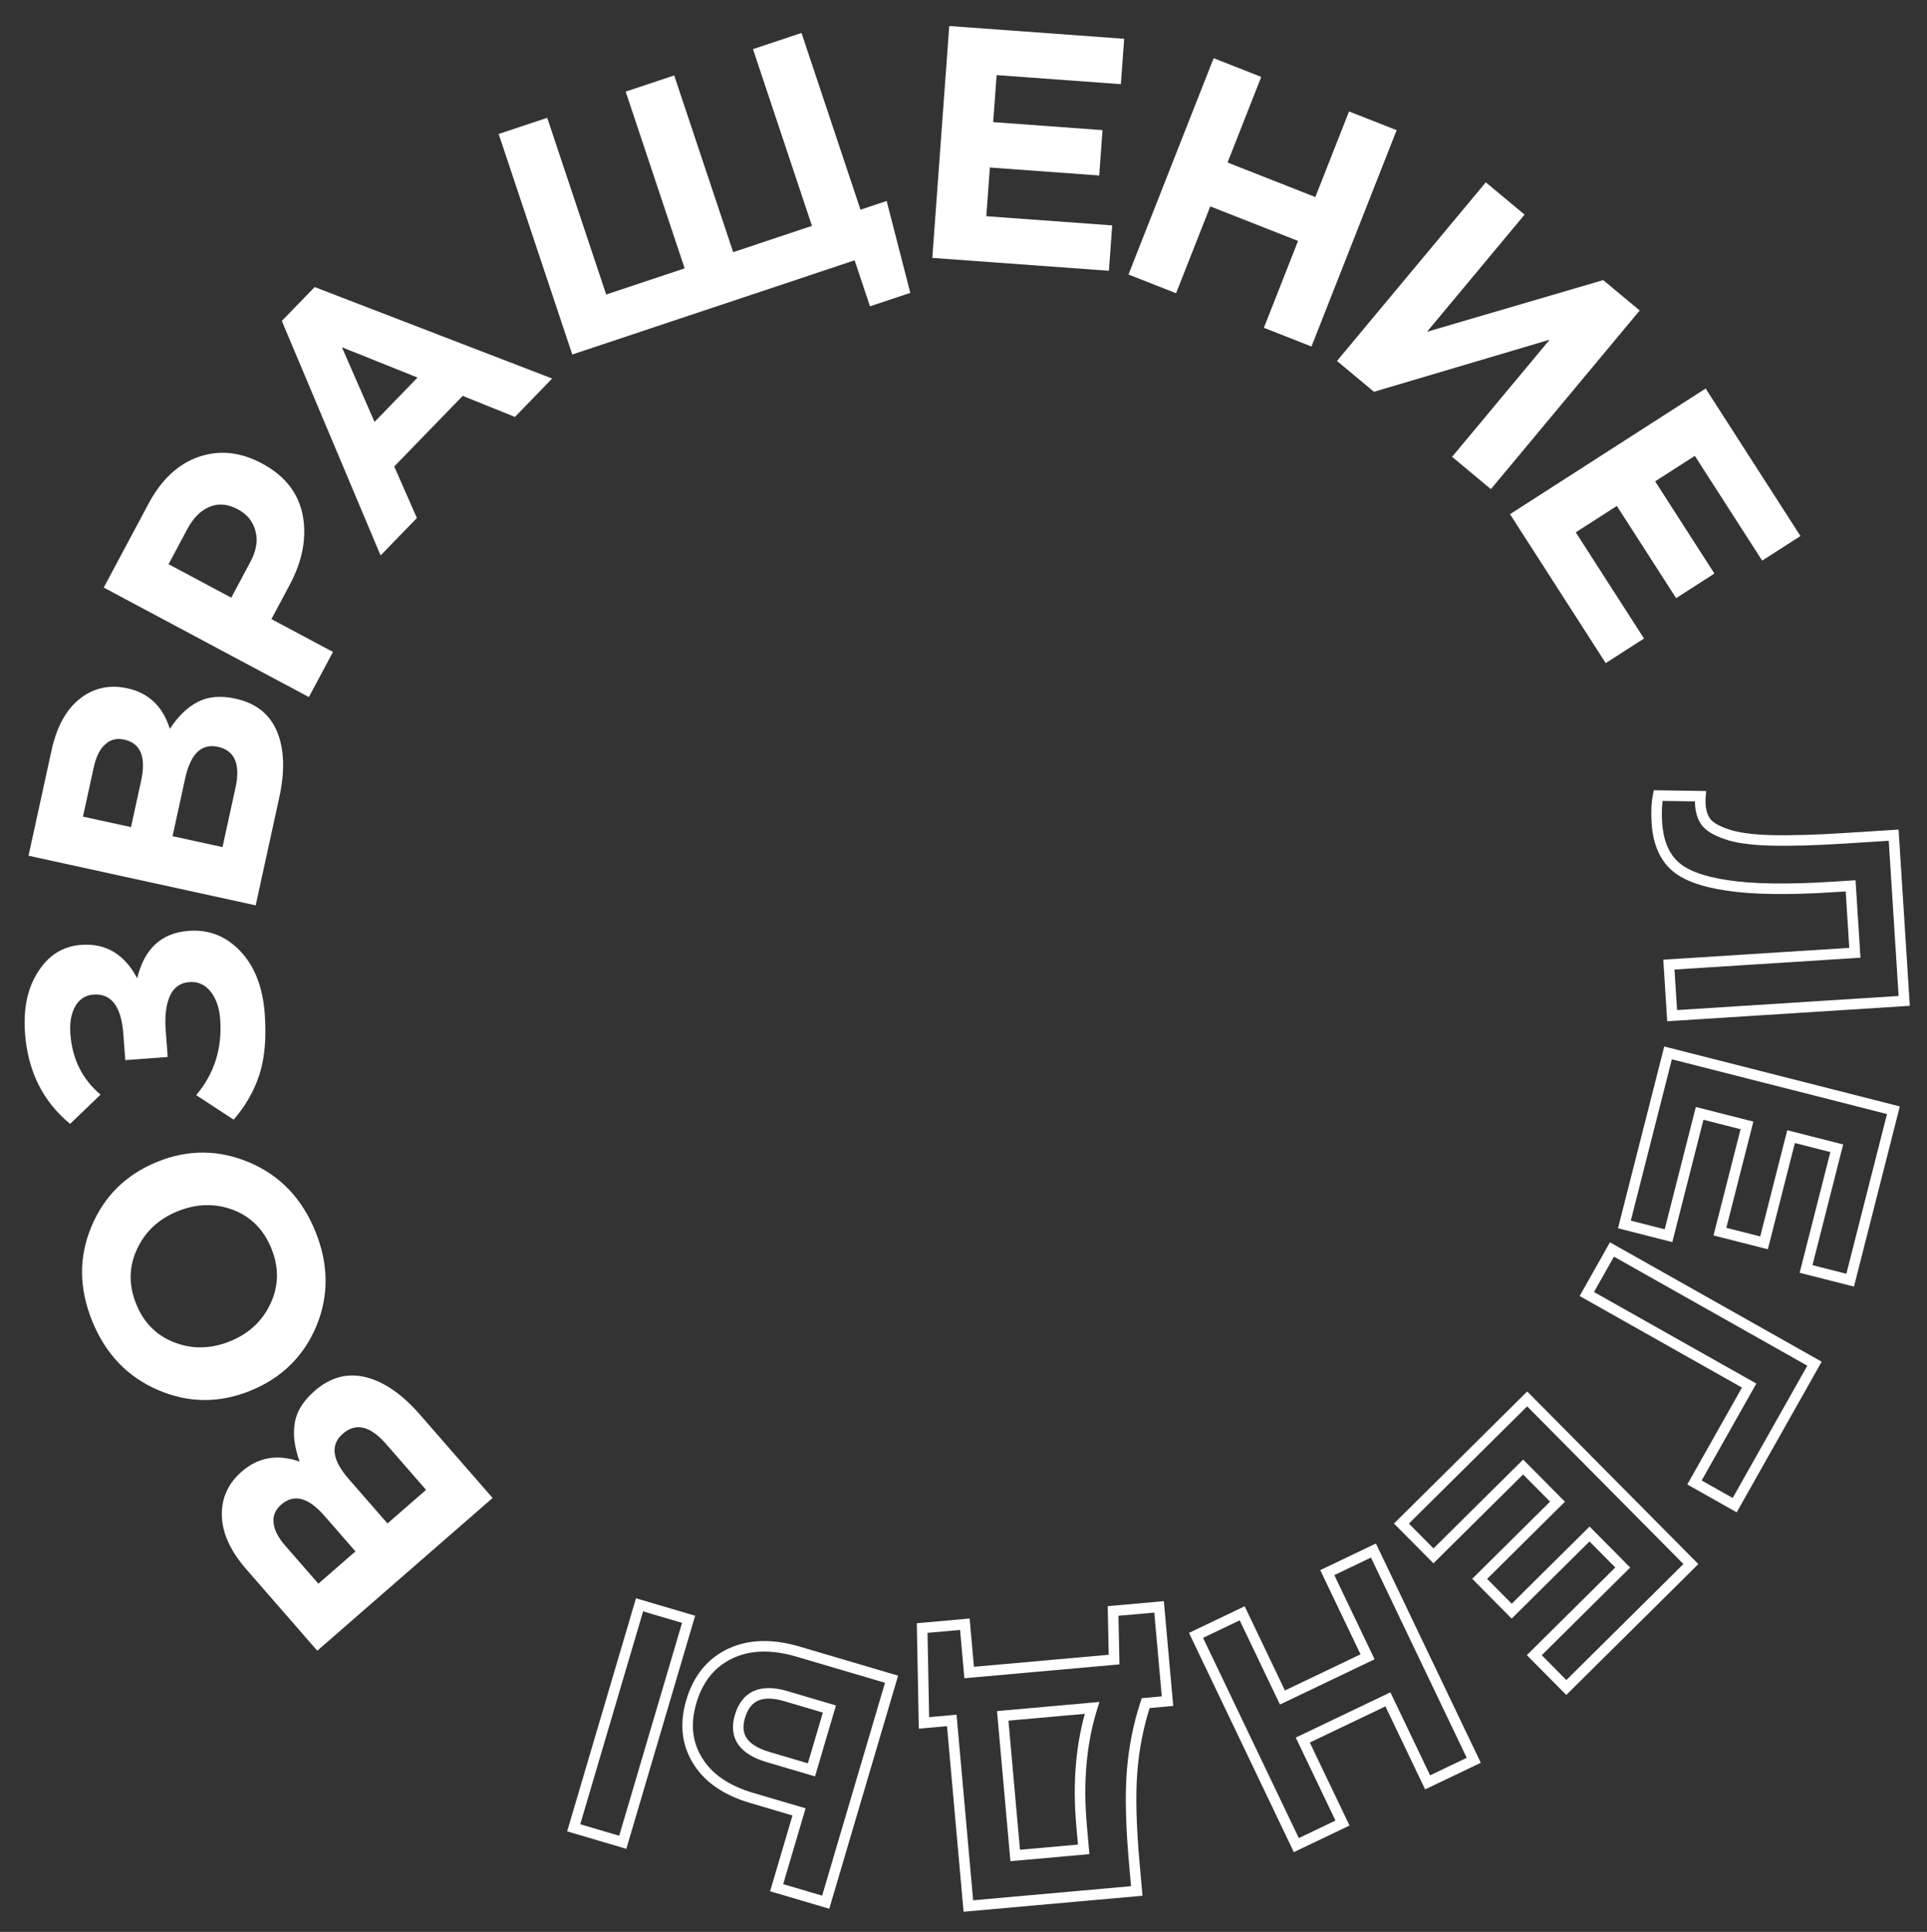
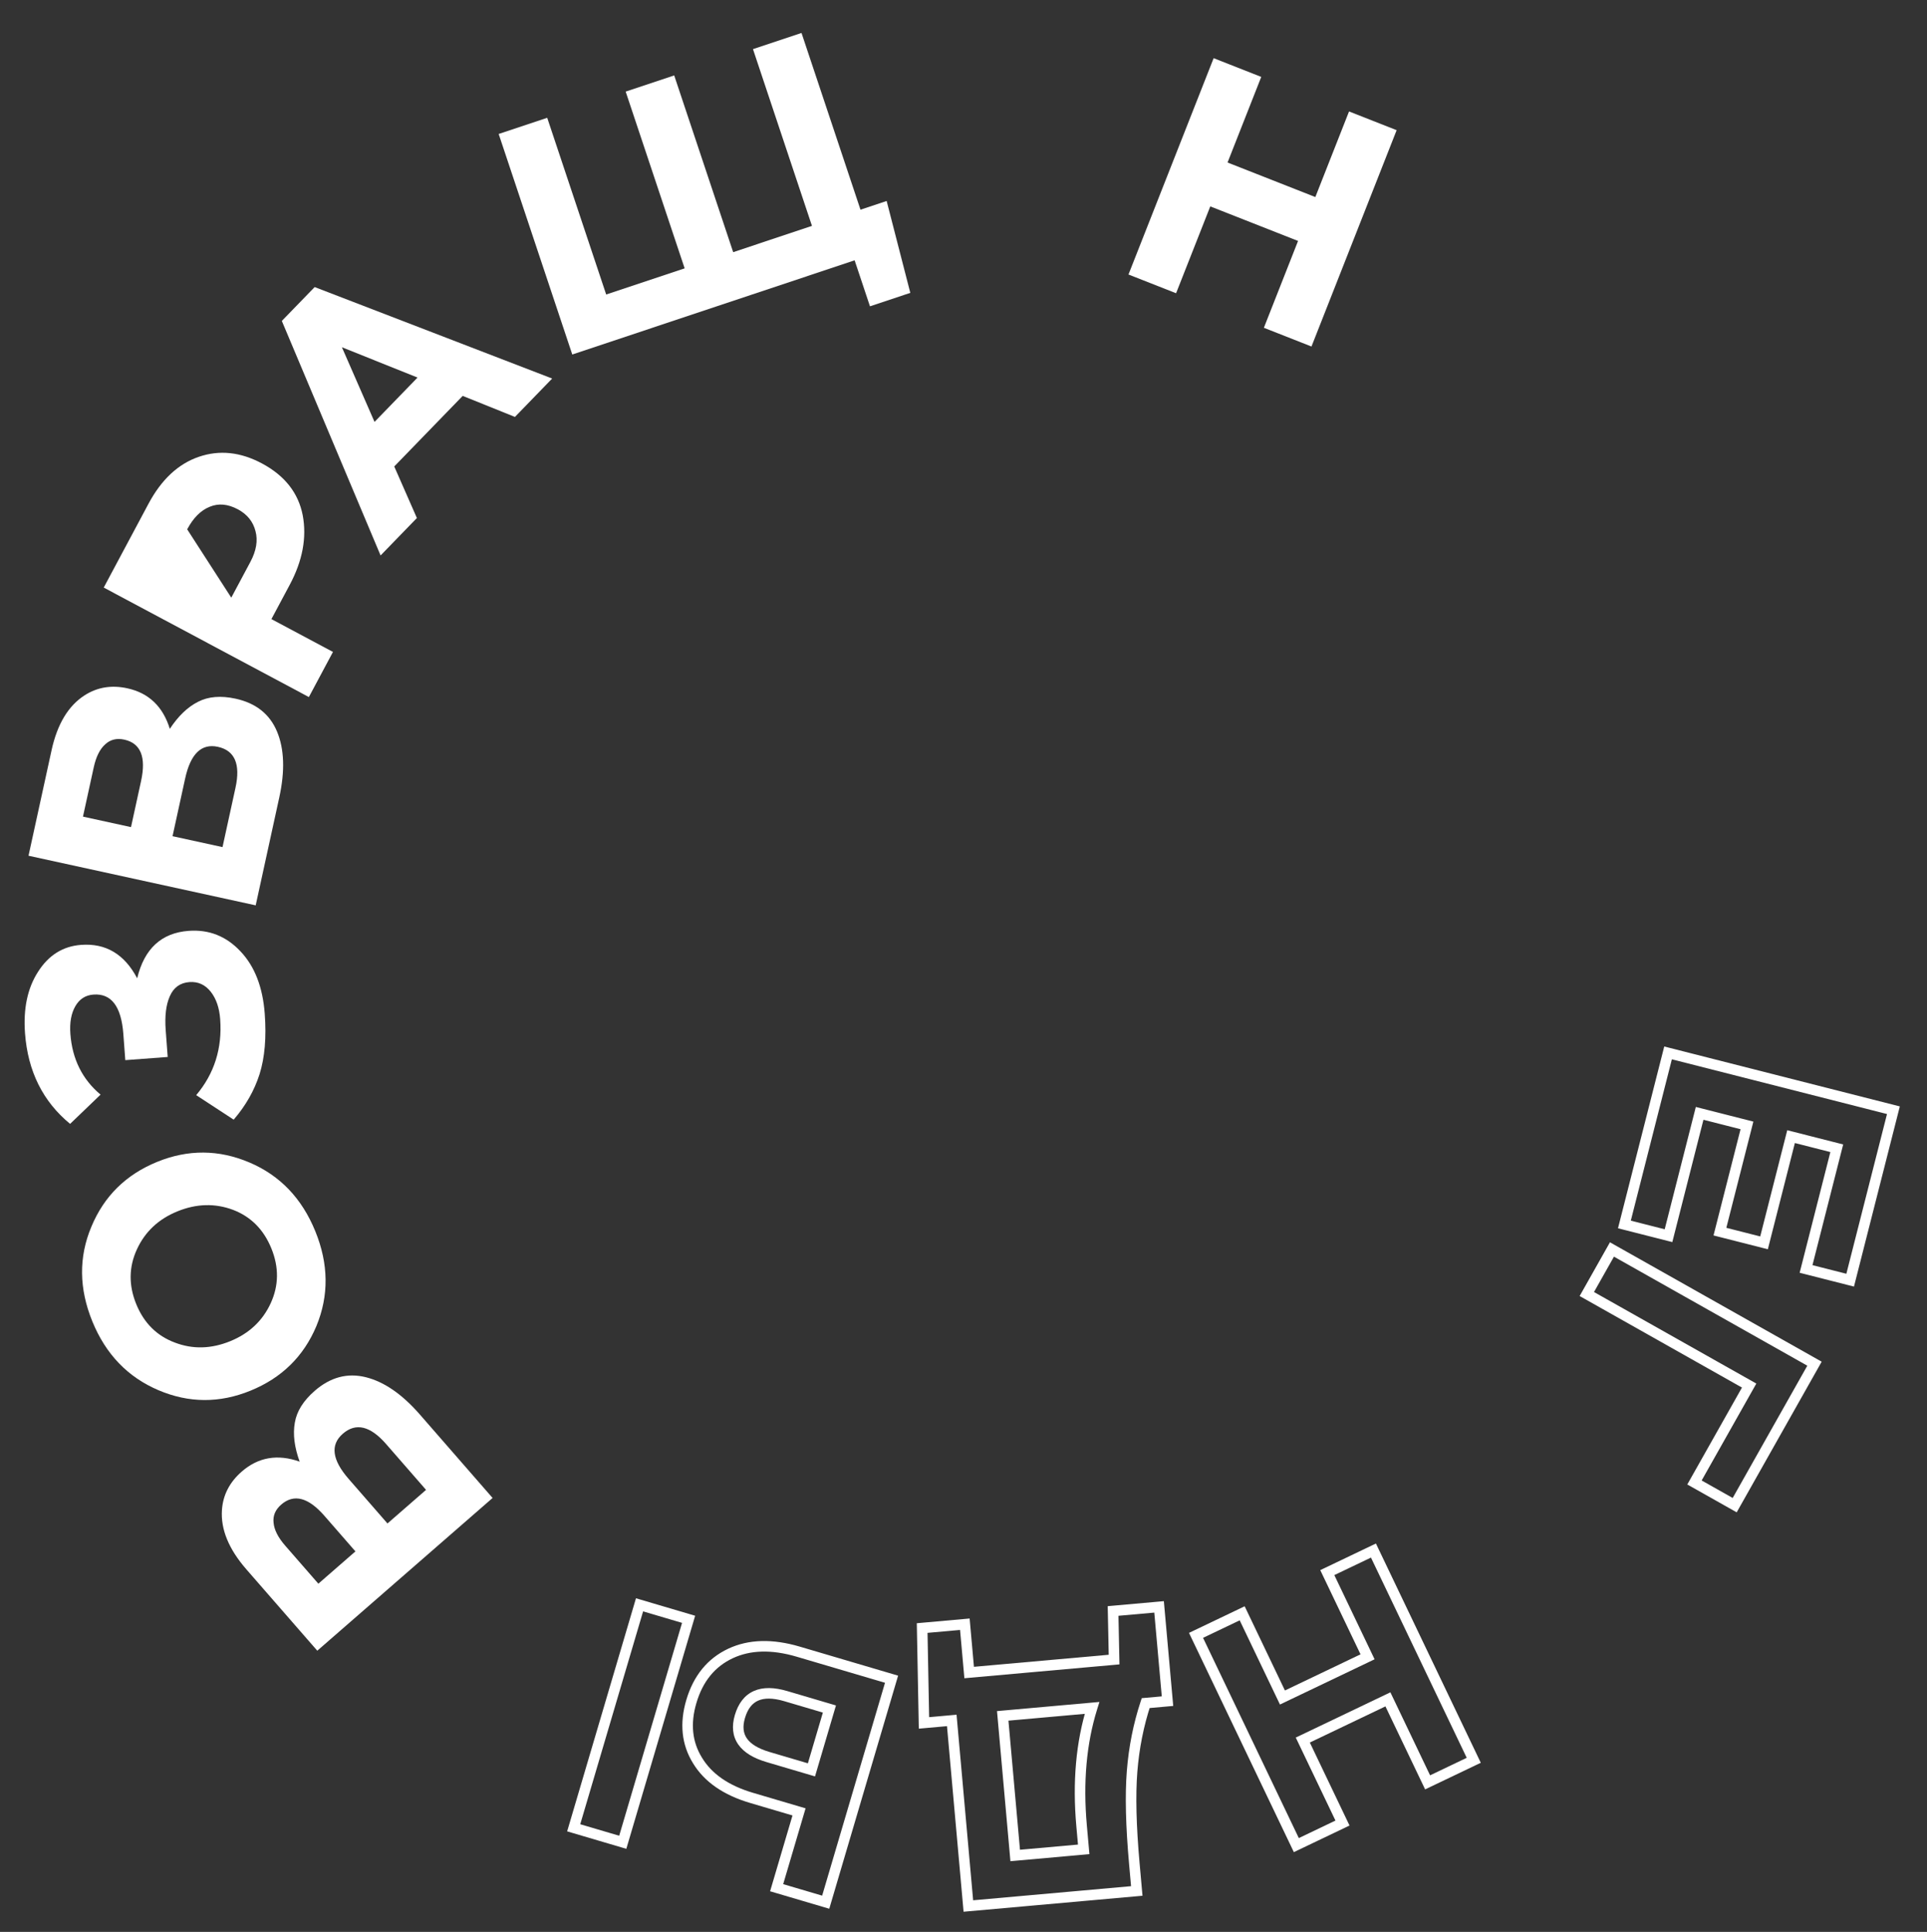
<svg xmlns="http://www.w3.org/2000/svg" width="731" height="733" viewBox="0 0 731 733" fill="none">
  <rect x="0" y="0" width="731" height="733" fill="#333333" stroke="none" />
  <path d="M186.866 568.365L120.36 626.317L93.454 595.439C86.776 587.775 83.689 580.268 84.194 572.92C84.585 567.23 87.093 562.371 91.716 558.342C97.987 552.878 105.308 551.625 113.679 554.582C111.675 549.085 111.061 544.16 111.837 539.807C112.549 535.509 115.058 531.484 119.365 527.731C125.319 522.543 131.78 520.813 138.747 522.543C145.714 524.272 152.564 529 159.297 536.728L186.866 568.365ZM134.829 588.636L123.073 575.145C116.947 568.115 111.477 566.697 106.663 570.891C104.446 572.823 103.485 575.109 103.78 577.749C104.012 580.445 105.48 583.344 108.184 586.448L120.768 600.889L134.829 588.636ZM161.621 565.29L146.471 547.904C140.455 541 134.977 539.7 130.037 544.005C125.223 548.2 125.962 553.908 132.254 561.128L146.99 578.04L161.621 565.29Z" fill="white" />
  <path d="M94.676 441.093C106.209 446.004 114.515 454.681 119.595 467.126C124.676 479.571 124.815 491.583 120.014 503.161C115.181 514.662 106.853 522.826 95.031 527.652C83.286 532.447 71.647 532.389 60.115 527.478C48.473 522.521 40.111 513.82 35.031 501.375C29.951 488.931 29.827 476.958 34.66 465.457C39.461 453.878 47.773 445.676 59.596 440.85C71.34 436.055 83.034 436.136 94.676 441.093ZM102.706 494.438C105.778 487.739 105.854 480.812 102.933 473.656C100.012 466.5 95.165 461.628 88.391 459.039C81.54 456.483 74.497 456.681 67.264 459.633C60.108 462.555 54.994 467.365 51.921 474.064C48.848 480.763 48.772 487.69 51.694 494.846C54.615 502.001 59.501 506.858 66.352 509.415C73.126 512.003 80.129 511.821 87.363 508.868C94.519 505.947 99.633 501.137 102.706 494.438Z" fill="white" />
  <path d="M9.493 392.066C8.793 382.683 10.444 374.894 14.446 368.698C18.443 362.418 23.876 359.022 30.745 358.509C40.129 357.808 47.226 362.038 52.038 371.199C54.737 359.961 61.239 353.958 71.544 353.189C79.252 352.613 85.805 355.199 91.205 360.946C96.598 366.609 99.673 374.509 100.43 384.646C101.099 393.61 100.447 401.241 98.474 407.538C96.495 413.752 93.218 419.514 88.644 424.826L74.428 415.525C81.316 407.345 84.346 397.725 83.521 386.667C83.202 382.394 82.018 378.944 79.968 376.317C77.829 373.612 75.125 372.382 71.858 372.626C68.339 372.888 65.861 374.674 64.423 377.983C62.979 381.208 62.457 385.501 62.857 390.863L63.617 401.042L47.532 402.243L46.79 392.315C46.009 381.843 42.225 376.86 35.439 377.366C32.423 377.591 30.132 379.068 28.567 381.797C27.001 384.525 26.378 388.026 26.697 392.298C27.41 401.849 31.226 409.525 38.146 415.327L26.591 426.426C16.268 417.929 10.569 406.476 9.493 392.066Z" fill="white" />
  <path d="M96.998 343.511L10.819 324.684L19.56 284.672C21.73 274.741 25.915 267.787 32.115 263.81C36.916 260.731 42.312 259.846 48.303 261.155C56.429 262.93 61.8 268.059 64.419 276.542C67.636 271.656 71.223 268.226 75.18 266.252C79.055 264.261 83.783 263.875 89.364 265.095C97.079 266.78 102.32 270.935 105.086 277.559C107.853 284.183 108.142 292.501 105.955 302.514L96.998 343.511ZM49.695 313.828L53.514 296.346C55.504 287.236 53.38 281.999 47.143 280.636C44.27 280.009 41.862 280.601 39.918 282.412C37.893 284.205 36.441 287.113 35.562 291.134L31.474 309.848L49.695 313.828ZM84.412 321.413L89.335 298.883C91.289 289.937 89.065 284.765 82.663 283.366C76.426 282.003 72.285 286 70.241 295.357L65.453 317.271L84.412 321.413Z" fill="white" />
-   <path d="M117.168 264.482L39.352 222.937L56.327 191.143C61.233 181.954 67.593 176.016 75.407 173.331C83.222 170.646 91.205 171.48 99.357 175.833C108.028 180.462 113.189 187.027 114.841 195.528C116.419 203.989 114.774 212.777 109.907 221.893L102.963 234.899L126.308 247.363L117.168 264.482ZM87.734 226.768L94.975 213.206C97.23 208.982 97.879 205.09 96.922 201.532C96.004 197.899 93.767 195.133 90.21 193.234C86.43 191.216 82.887 190.896 79.58 192.273C76.199 193.611 73.341 196.466 71.007 200.838L63.944 214.067L87.734 226.768Z" fill="white" />
+   <path d="M117.168 264.482L39.352 222.937L56.327 191.143C61.233 181.954 67.593 176.016 75.407 173.331C83.222 170.646 91.205 171.48 99.357 175.833C108.028 180.462 113.189 187.027 114.841 195.528C116.419 203.989 114.774 212.777 109.907 221.893L102.963 234.899L126.308 247.363L117.168 264.482ZM87.734 226.768L94.975 213.206C97.23 208.982 97.879 205.09 96.922 201.532C96.004 197.899 93.767 195.133 90.21 193.234C86.43 191.216 82.887 190.896 79.58 192.273C76.199 193.611 73.341 196.466 71.007 200.838L87.734 226.768Z" fill="white" />
  <path d="M144.373 210.754L106.91 121.767L119.367 108.92L209.465 143.626L195.341 158.192L175.523 150.209L149.556 176.987L158.145 196.55L144.373 210.754ZM142.077 160.081L158.394 143.254L129.699 131.754L142.077 160.081Z" fill="white" />
  <path d="M330.021 116.225L324.198 98.772L217.091 134.51L189.171 50.833L207.58 44.69L229.956 111.751L259.721 101.82L237.345 34.759L255.754 28.616L278.13 95.677L308.015 85.706L285.639 18.645L304.048 12.502L326.424 79.564L336.345 76.253L345.322 111.119L330.021 116.225Z" fill="white" />
-   <path d="M353.668 97.851L360.09 9.873L426.451 14.717L425.194 31.935L378.063 28.495L376.76 46.342L418.235 49.369L416.979 66.588L375.503 63.56L374.155 82.036L421.914 85.522L420.657 102.74L353.668 97.851Z" fill="white" />
  <path d="M428.085 104.155L460.39 22.072L478.449 29.179L465.665 61.661L498.968 74.767L511.751 42.286L529.81 49.393L497.504 131.476L479.446 124.369L492.414 91.419L459.112 78.312L446.143 111.263L428.085 104.155Z" fill="white" />
-   <path d="M622.016 117.808L565.562 185.589L550.844 173.331L587.862 128.886L521.214 148.652L507.174 136.958L563.628 69.177L578.346 81.435L541.328 125.88L608.17 106.275L622.016 117.808Z" fill="white" />
-   <path d="M572.816 195.094L647.027 147.407L682.997 203.384L668.472 212.717L642.926 172.961L627.871 182.634L650.353 217.62L635.828 226.953L613.347 191.967L597.763 201.982L623.65 242.268L609.126 251.601L572.816 195.094Z" fill="white" />
-   <path d="M718.353 316.885L720.349 316.758L720.222 314.763L718.226 314.889L718.353 316.885ZM722.353 379.767L722.48 381.763L724.476 381.636L724.349 379.64L722.353 379.767ZM634.319 385.367L632.323 385.494L632.45 387.49L634.446 387.363L634.319 385.367ZM633.087 365.999L632.96 364.004L630.964 364.13L631.091 366.126L633.087 365.999ZM703.64 361.511L703.767 363.507L705.763 363.38L705.636 361.384L703.64 361.511ZM702.024 336.107L704.02 335.98L703.893 333.984L701.897 334.111L702.024 336.107ZM655.166 335.931L655.473 333.955L655.464 333.954L655.456 333.952L655.166 335.931ZM634.979 328.25L633.592 329.691L633.592 329.691L634.979 328.25ZM629.007 301.86L629.037 299.861L627.368 299.835L627.045 301.472L629.007 301.86ZM645.059 302.102L647.052 302.259L647.219 300.134L645.089 300.102L645.059 302.102ZM647.2 311.941L645.609 313.154L645.616 313.162L645.622 313.171L647.2 311.941ZM654.94 316.5L655.614 314.617L655.596 314.611L655.578 314.604L654.94 316.5ZM671.631 318.847L671.574 320.847L671.576 320.847L671.631 318.847ZM716.357 317.012L720.357 379.894L724.349 379.64L720.349 316.758L716.357 317.012ZM722.226 377.771L634.192 383.371L634.446 387.363L722.48 381.763L722.226 377.771ZM636.315 385.24L635.083 365.873L631.091 366.126L632.323 385.494L636.315 385.24ZM633.214 367.995L703.767 363.507L703.513 359.515L632.96 364.004L633.214 367.995ZM705.636 361.384L704.02 335.98L700.028 336.234L701.644 361.638L705.636 361.384ZM701.897 334.111L695.231 334.535L695.485 338.527L702.151 338.103L701.897 334.111ZM695.231 334.535C678.096 335.625 664.867 335.415 655.473 333.955L654.858 337.908C664.679 339.434 678.245 339.624 695.485 338.527L695.231 334.535ZM655.456 333.952C645.974 332.561 639.762 330.078 636.366 326.809L633.592 329.691C637.907 333.845 645.153 336.483 654.875 337.91L655.456 333.952ZM636.366 326.809C632.972 323.543 630.945 318.699 630.519 311.992L626.527 312.246C626.996 319.625 629.273 325.535 633.592 329.691L636.366 326.809ZM630.519 311.992C630.276 308.17 630.438 304.932 630.969 302.248L627.045 301.472C626.429 304.586 626.269 308.187 626.527 312.246L630.519 311.992ZM628.977 303.86L645.028 304.102L645.089 300.102L629.037 299.861L628.977 303.86ZM643.065 301.945C642.967 303.189 642.942 304.301 643.003 305.263L646.995 305.009C646.95 304.295 646.964 303.384 647.052 302.259L643.065 301.945ZM643.003 305.263C643.201 308.374 644.014 311.062 645.609 313.154L648.79 310.728C647.814 309.448 647.16 307.599 646.995 305.009L643.003 305.263ZM645.622 313.171C647.362 315.404 650.399 317.081 654.301 318.395L655.578 314.604C651.91 313.369 649.787 312.008 648.777 310.712L645.622 313.171ZM654.265 318.383C658.355 319.848 664.17 320.638 671.574 320.847L671.687 316.848C664.418 316.643 659.105 315.868 655.614 314.617L654.265 318.383ZM671.576 320.847C679.081 321.05 688.643 320.779 700.244 320.041L699.99 316.049C688.451 316.784 679.022 317.047 671.685 316.848L671.576 320.847ZM700.244 320.041L718.48 318.881L718.226 314.889L699.99 316.049L700.244 320.041Z" fill="white" />
  <path d="M632.77 399.496L633.263 397.558L631.325 397.065L630.832 399.003L632.77 399.496ZM718.259 421.245L720.197 421.738L720.69 419.8L718.752 419.307L718.259 421.245ZM701.854 485.728L701.361 487.667L703.299 488.16L703.792 486.221L701.854 485.728ZM685.123 481.472L683.185 480.979L682.691 482.917L684.63 483.41L685.123 481.472ZM696.774 435.674L698.712 436.167L699.205 434.229L697.267 433.736L696.774 435.674ZM679.432 431.262L679.925 429.324L677.987 428.831L677.494 430.769L679.432 431.262ZM669.179 471.564L668.686 473.502L670.624 473.996L671.117 472.057L669.179 471.564ZM652.448 467.308L650.509 466.815L650.016 468.753L651.954 469.246L652.448 467.308ZM662.701 427.006L664.639 427.499L665.132 425.561L663.194 425.067L662.701 427.006ZM644.748 422.438L645.241 420.5L643.303 420.007L642.81 421.945L644.748 422.438ZM632.941 468.847L632.448 470.785L634.387 471.278L634.88 469.34L632.941 468.847ZM616.21 464.59L614.272 464.097L613.779 466.035L615.717 466.528L616.21 464.59ZM632.277 401.435L717.766 423.184L718.752 419.307L633.263 397.558L632.277 401.435ZM716.321 420.752L699.916 485.235L703.792 486.221L720.197 421.738L716.321 420.752ZM702.347 483.79L685.616 479.534L684.63 483.41L701.361 487.667L702.347 483.79ZM687.061 481.965L698.712 436.167L694.836 435.181L683.185 480.979L687.061 481.965ZM697.267 433.736L679.925 429.324L678.939 433.201L696.281 437.612L697.267 433.736ZM677.494 430.769L667.241 471.071L671.117 472.057L681.37 431.755L677.494 430.769ZM669.672 469.626L652.941 465.369L651.954 469.246L668.686 473.502L669.672 469.626ZM654.386 467.801L664.639 427.499L660.762 426.513L650.509 466.815L654.386 467.801ZM663.194 425.067L645.241 420.5L644.255 424.377L662.207 428.944L663.194 425.067ZM642.81 421.945L631.003 468.354L634.88 469.34L646.686 422.932L642.81 421.945ZM633.434 466.908L616.703 462.652L615.717 466.528L632.448 470.785L633.434 466.908ZM618.148 465.083L634.708 399.99L630.832 399.003L614.272 464.097L618.148 465.083Z" fill="white" />
  <path d="M663.531 525.714L665.273 526.696L666.256 524.954L664.514 523.972L663.531 525.714ZM601.955 490.983L600.213 490L599.23 491.742L600.972 492.725L601.955 490.983ZM611.489 474.08L612.471 472.338L610.729 471.355L609.747 473.097L611.489 474.08ZM688.322 517.416L690.064 518.398L691.046 516.656L689.304 515.674L688.322 517.416ZM658.048 571.089L657.066 572.831L658.808 573.814L659.79 572.072L658.048 571.089ZM642.792 562.484L641.05 561.501L640.067 563.243L641.809 564.226L642.792 562.484ZM664.514 523.972L602.937 489.241L600.972 492.725L662.549 527.456L664.514 523.972ZM603.697 491.965L613.231 475.062L609.747 473.097L600.213 490L603.697 491.965ZM610.506 475.822L687.339 519.158L689.304 515.674L612.471 472.338L610.506 475.822ZM686.58 516.433L656.306 570.107L659.79 572.072L690.064 518.398L686.58 516.433ZM659.031 569.347L643.774 560.742L641.809 564.226L657.066 572.831L659.031 569.347ZM644.534 563.467L665.273 526.696L661.789 524.731L641.05 561.501L644.534 563.467Z" fill="white" />
-   <path d="M579.332 530.787L580.752 529.379L579.344 527.958L577.924 529.366L579.332 530.787ZM641.434 593.434L642.842 594.855L644.262 593.447L642.854 592.026L641.434 593.434ZM594.18 640.277L592.759 641.685L594.167 643.105L595.588 641.697L594.18 640.277ZM582.025 628.016L580.617 626.596L579.197 628.004L580.605 629.424L582.025 628.016ZM615.586 594.747L616.994 596.167L618.415 594.759L617.007 593.339L615.586 594.747ZM602.989 582.038L604.409 580.63L603.001 579.21L601.581 580.618L602.989 582.038ZM573.455 611.315L572.034 612.723L573.442 614.144L574.863 612.736L573.455 611.315ZM561.301 599.054L559.892 597.634L558.472 599.042L559.88 600.462L561.301 599.054ZM590.834 569.777L592.242 571.198L593.663 569.79L592.255 568.369L590.834 569.777ZM577.793 556.622L579.213 555.213L577.805 553.793L576.385 555.201L577.793 556.622ZM543.784 590.334L542.364 591.742L543.772 593.162L545.192 591.754L543.784 590.334ZM531.63 578.073L530.222 576.653L528.802 578.061L530.21 579.481L531.63 578.073ZM577.911 532.195L640.013 594.842L642.854 592.026L580.752 529.379L577.911 532.195ZM640.026 592.014L592.772 638.857L595.588 641.697L642.842 594.855L640.026 592.014ZM595.6 638.869L583.446 626.608L580.605 629.424L592.759 641.685L595.6 638.869ZM583.433 629.436L616.994 596.167L614.178 593.327L580.617 626.596L583.433 629.436ZM617.007 593.339L604.409 580.63L601.568 583.446L614.166 596.155L617.007 593.339ZM601.581 580.618L572.047 609.895L574.863 612.736L604.397 583.459L601.581 580.618ZM574.875 609.907L562.721 597.646L559.88 600.462L572.034 612.723L574.875 609.907ZM562.709 600.475L592.242 571.198L589.426 568.357L559.892 597.634L562.709 600.475ZM592.255 568.369L579.213 555.213L576.372 558.03L589.414 571.185L592.255 568.369ZM576.385 555.201L542.376 588.914L545.192 591.754L579.201 558.042L576.385 555.201ZM545.205 588.926L533.05 576.665L530.21 579.481L542.364 591.742L545.205 588.926ZM533.038 579.493L580.74 532.207L577.924 529.366L530.222 576.653L533.038 579.493Z" fill="white" />
  <path d="M521.012 588.316L522.816 587.453L521.953 585.649L520.149 586.511L521.012 588.316ZM559.065 667.898L559.927 669.702L561.732 668.84L560.869 667.035L559.065 667.898ZM541.557 676.27L539.752 677.133L540.615 678.937L542.419 678.074L541.557 676.27ZM526.499 644.778L528.303 643.915L527.44 642.111L525.636 642.974L526.499 644.778ZM494.211 660.216L493.348 658.412L491.544 659.275L492.407 661.079L494.211 660.216ZM509.269 691.708L510.132 693.513L511.936 692.65L511.073 690.846L509.269 691.708ZM491.761 700.08L489.956 700.943L490.819 702.747L492.624 701.884L491.761 700.08ZM453.708 620.498L452.845 618.693L451.041 619.556L451.904 621.36L453.708 620.498ZM471.216 612.126L473.02 611.263L472.158 609.459L470.353 610.322L471.216 612.126ZM486.492 644.073L484.687 644.935L485.55 646.74L487.354 645.877L486.492 644.073ZM518.779 628.634L519.642 630.438L521.446 629.576L520.584 627.771L518.779 628.634ZM503.504 596.687L502.641 594.883L500.837 595.746L501.699 597.55L503.504 596.687ZM519.208 589.179L557.26 668.761L560.869 667.035L522.816 587.453L519.208 589.179ZM558.202 666.094L540.694 674.465L542.419 678.074L559.927 669.702L558.202 666.094ZM543.361 675.407L528.303 643.915L524.694 645.641L539.752 677.133L543.361 675.407ZM525.636 642.974L493.348 658.412L495.074 662.021L527.361 646.582L525.636 642.974ZM492.407 661.079L507.465 692.571L511.073 690.846L496.015 659.354L492.407 661.079ZM508.406 689.904L490.898 698.276L492.624 701.884L510.132 693.513L508.406 689.904ZM493.565 699.217L455.512 619.635L451.904 621.36L489.956 700.943L493.565 699.217ZM454.571 622.302L472.079 613.93L470.353 610.322L452.845 618.693L454.571 622.302ZM469.412 612.989L484.687 644.935L488.296 643.21L473.02 611.263L469.412 612.989ZM487.354 645.877L519.642 630.438L517.917 626.83L485.629 642.268L487.354 645.877ZM520.584 627.771L505.308 595.825L501.699 597.55L516.975 629.497L520.584 627.771ZM504.367 598.492L521.875 590.12L520.149 586.511L502.641 594.883L504.367 598.492Z" fill="white" />
  <path d="M439.69 609.686L441.682 609.508L441.504 607.516L439.512 607.694L439.69 609.686ZM442.887 645.458L443.065 647.45L445.057 647.272L444.879 645.28L442.887 645.458ZM434.603 646.199L434.425 644.207L433.115 644.324L432.704 645.573L434.603 646.199ZM429.453 672.089L431.446 672.247L431.446 672.247L429.453 672.089ZM431.232 717.477L431.41 719.47L433.402 719.291L433.224 717.299L431.232 717.477ZM367.344 723.188L365.352 723.366L365.53 725.358L367.522 725.18L367.344 723.188ZM361.05 652.773L363.042 652.595L362.864 650.603L360.872 650.781L361.05 652.773ZM350.507 653.715L348.507 653.753L348.548 655.898L350.685 655.707L350.507 653.715ZM349.82 617.719L349.642 615.727L347.785 615.893L347.82 617.757L349.82 617.719ZM366.012 616.271L368.004 616.093L367.826 614.101L365.833 614.279L366.012 616.271ZM367.649 634.597L365.657 634.775L365.835 636.767L367.827 636.589L367.649 634.597ZM422.626 629.683L422.804 631.675L424.664 631.509L424.625 629.642L422.626 629.683ZM422.243 611.245L422.065 609.253L420.205 609.42L420.243 611.287L422.243 611.245ZM385.114 704.013L383.122 704.191L383.3 706.183L385.292 706.005L385.114 704.013ZM411.096 701.691L411.274 703.683L413.266 703.505L413.088 701.513L411.096 701.691ZM414.269 648.016L416.179 648.61L417.066 645.758L414.091 646.024L414.269 648.016ZM380.38 651.045L380.202 649.053L378.21 649.231L378.388 651.223L380.38 651.045ZM437.698 609.864L440.895 645.636L444.879 645.28L441.682 609.508L437.698 609.864ZM442.709 643.466L434.425 644.207L434.781 648.191L443.065 647.45L442.709 643.466ZM432.704 645.573C429.931 653.986 428.184 662.774 427.459 671.932L431.446 672.247C432.148 663.396 433.834 654.923 436.503 646.825L432.704 645.573ZM427.459 671.932C426.733 681.094 427.029 692.917 428.32 707.363L432.304 707.007C431.023 692.668 430.745 681.094 431.446 672.247L427.459 671.932ZM428.32 707.363L429.24 717.656L433.224 717.299L432.304 707.007L428.32 707.363ZM431.054 715.485L367.166 721.196L367.522 725.18L431.41 719.47L431.054 715.485ZM369.336 723.01L363.042 652.595L359.058 652.951L365.352 723.366L369.336 723.01ZM360.872 650.781L350.329 651.723L350.685 655.707L361.228 654.765L360.872 650.781ZM352.506 653.677L351.819 617.68L347.82 617.757L348.507 653.753L352.506 653.677ZM349.998 619.711L366.19 618.263L365.833 614.279L349.642 615.727L349.998 619.711ZM364.019 616.449L365.657 634.775L369.641 634.419L368.004 616.093L364.019 616.449ZM367.827 636.589L422.804 631.675L422.448 627.691L367.471 632.605L367.827 636.589ZM424.625 629.642L424.243 611.204L420.243 611.287L420.626 629.725L424.625 629.642ZM422.421 613.237L439.868 611.678L439.512 607.694L422.065 609.253L422.421 613.237ZM385.292 706.005L411.274 703.683L410.918 699.699L384.936 702.021L385.292 706.005ZM413.088 701.513L412.292 692.601L408.308 692.957L409.104 701.869L413.088 701.513ZM412.292 692.601C410.83 676.243 412.143 661.591 416.179 648.61L412.36 647.422C408.141 660.99 406.808 676.179 408.308 692.957L412.292 692.601ZM414.091 646.024L380.202 649.053L380.558 653.037L414.447 650.008L414.091 646.024ZM378.388 651.223L383.122 704.191L387.106 703.835L382.372 650.867L378.388 651.223Z" fill="white" />
  <path d="M338.207 637.134L340.125 637.701L340.692 635.782L338.774 635.216L338.207 637.134ZM313.229 721.736L312.663 723.654L314.581 724.221L315.147 722.302L313.229 721.736ZM294.617 716.241L292.699 715.675L292.132 717.593L294.051 718.159L294.617 716.241ZM303.109 687.476L305.028 688.043L305.594 686.124L303.676 685.558L303.109 687.476ZM264.592 667.958L266.303 666.922L266.299 666.915L266.294 666.908L264.592 667.958ZM277.101 627.371L276.251 625.56L276.249 625.561L277.101 627.371ZM307.82 671.523L307.253 673.441L309.171 674.007L309.738 672.089L307.82 671.523ZM314.635 648.439L316.553 649.005L317.119 647.087L315.201 646.52L314.635 648.439ZM261.22 614.404L263.138 614.971L263.704 613.053L261.786 612.486L261.22 614.404ZM236.242 699.006L235.675 700.924L237.593 701.491L238.16 699.572L236.242 699.006ZM217.629 693.511L215.711 692.945L215.145 694.863L217.063 695.429L217.629 693.511ZM242.607 608.909L243.174 606.991L241.255 606.425L240.689 608.343L242.607 608.909ZM336.289 636.568L311.311 721.17L315.147 722.302L340.125 637.701L336.289 636.568ZM313.796 719.818L295.183 714.323L294.051 718.159L312.663 723.654L313.796 719.818ZM296.535 716.807L305.028 688.043L301.191 686.91L292.699 715.675L296.535 716.807ZM303.676 685.558L285.668 680.241L284.535 684.078L302.543 689.394L303.676 685.558ZM285.668 680.241C276.328 677.484 269.978 672.992 266.303 666.922L262.881 668.994C267.214 676.15 274.537 681.126 284.535 684.078L285.668 680.241ZM266.294 666.908C262.608 660.929 261.842 654.074 264.179 646.156L260.343 645.023C257.733 653.864 258.521 661.922 262.89 669.008L266.294 666.908ZM264.179 646.156C266.609 637.928 271.211 632.351 277.952 629.181L276.249 625.561C268.343 629.279 263.052 635.847 260.343 645.023L264.179 646.156ZM277.95 629.182C284.608 626.058 292.645 625.768 302.229 628.597L303.362 624.761C293.124 621.739 284.031 621.91 276.251 625.56L277.95 629.182ZM302.229 628.597L337.641 639.052L338.774 635.216L303.362 624.761L302.229 628.597ZM290.816 668.588L307.253 673.441L308.386 669.605L291.949 664.752L290.816 668.588ZM309.738 672.089L316.553 649.005L312.717 647.872L305.901 670.956L309.738 672.089ZM315.201 646.52L298.643 641.632L297.511 645.468L314.069 650.357L315.201 646.52ZM298.643 641.632C293.783 640.197 289.476 640.044 285.966 641.606C282.381 643.201 280.042 646.393 278.763 650.724L282.6 651.857C283.652 648.292 285.377 646.246 287.592 645.261C289.88 644.243 293.105 644.167 297.511 645.468L298.643 641.632ZM278.763 650.724C277.532 654.893 277.84 658.714 280.056 661.898C282.209 664.993 285.937 667.148 290.816 668.588L291.949 664.752C287.481 663.433 284.753 661.645 283.339 659.613C281.987 657.671 281.618 655.182 282.6 651.857L278.763 650.724ZM259.301 613.838L234.324 698.44L238.16 699.572L263.138 614.971L259.301 613.838ZM236.808 697.088L218.196 691.593L217.063 695.429L235.675 700.924L236.808 697.088ZM219.547 694.077L244.525 609.476L240.689 608.343L215.711 692.945L219.547 694.077ZM242.041 610.827L260.653 616.322L261.786 612.486L243.174 606.991L242.041 610.827Z" fill="white" />
</svg>